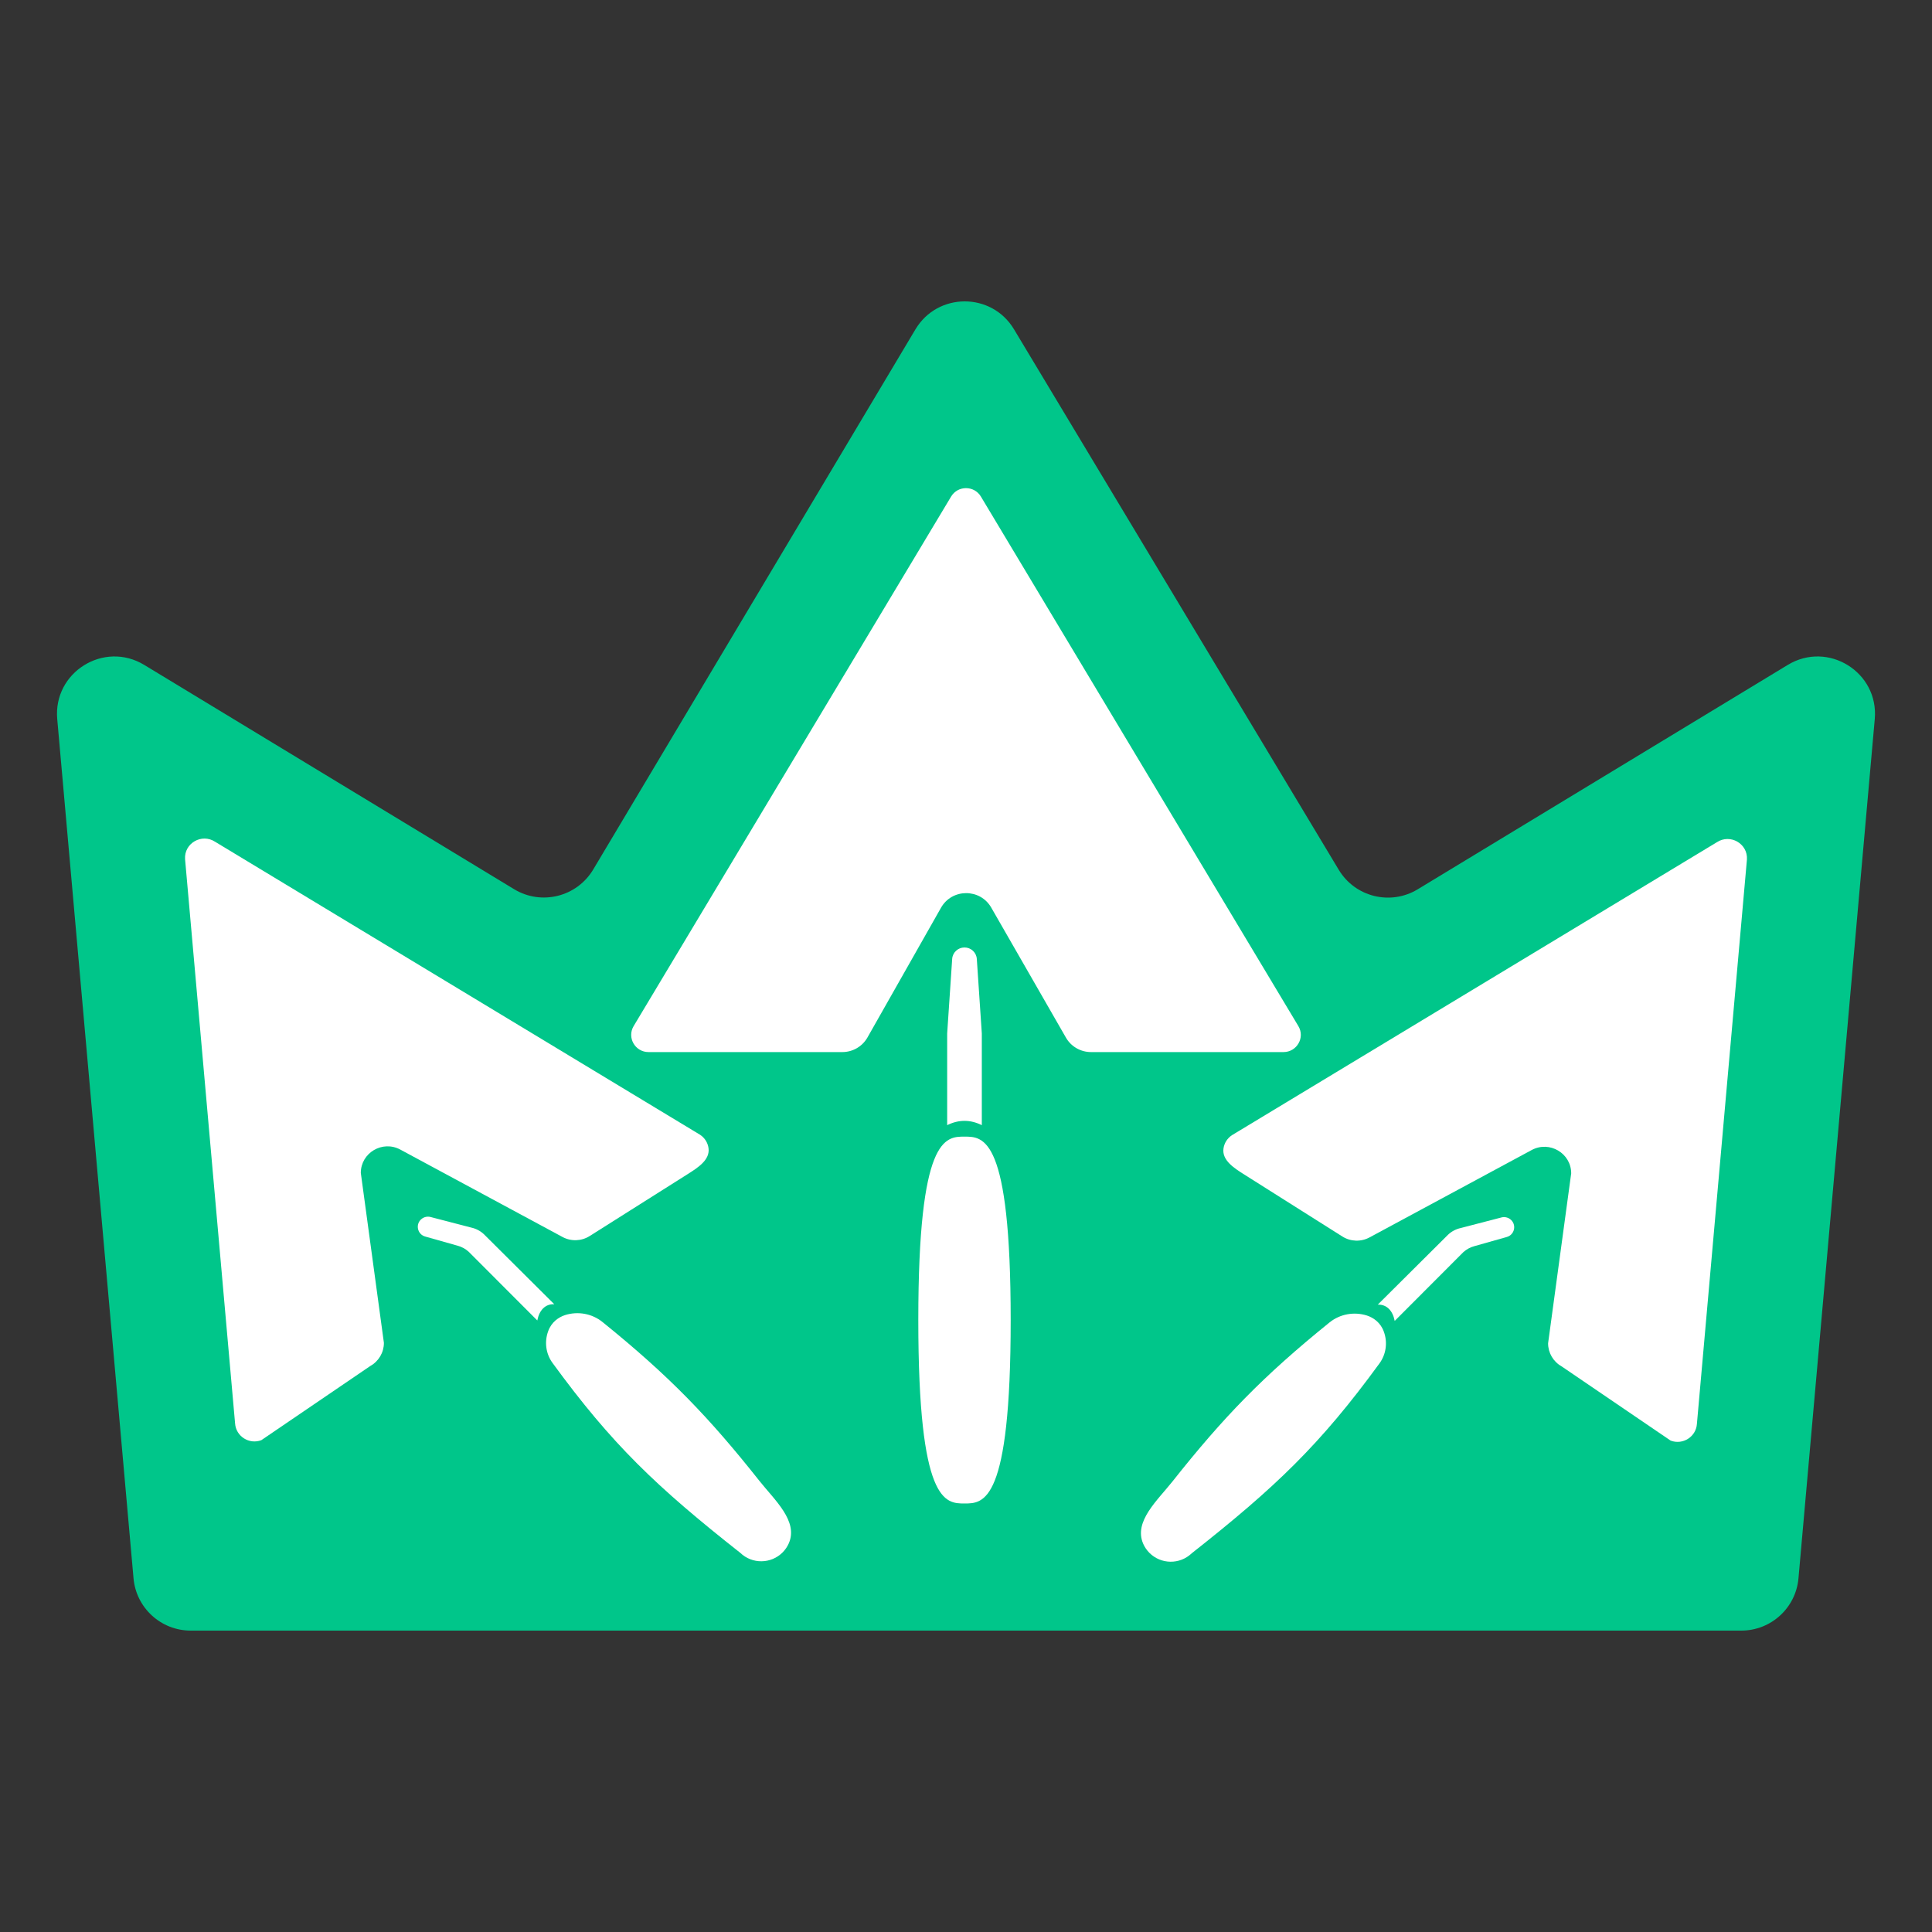
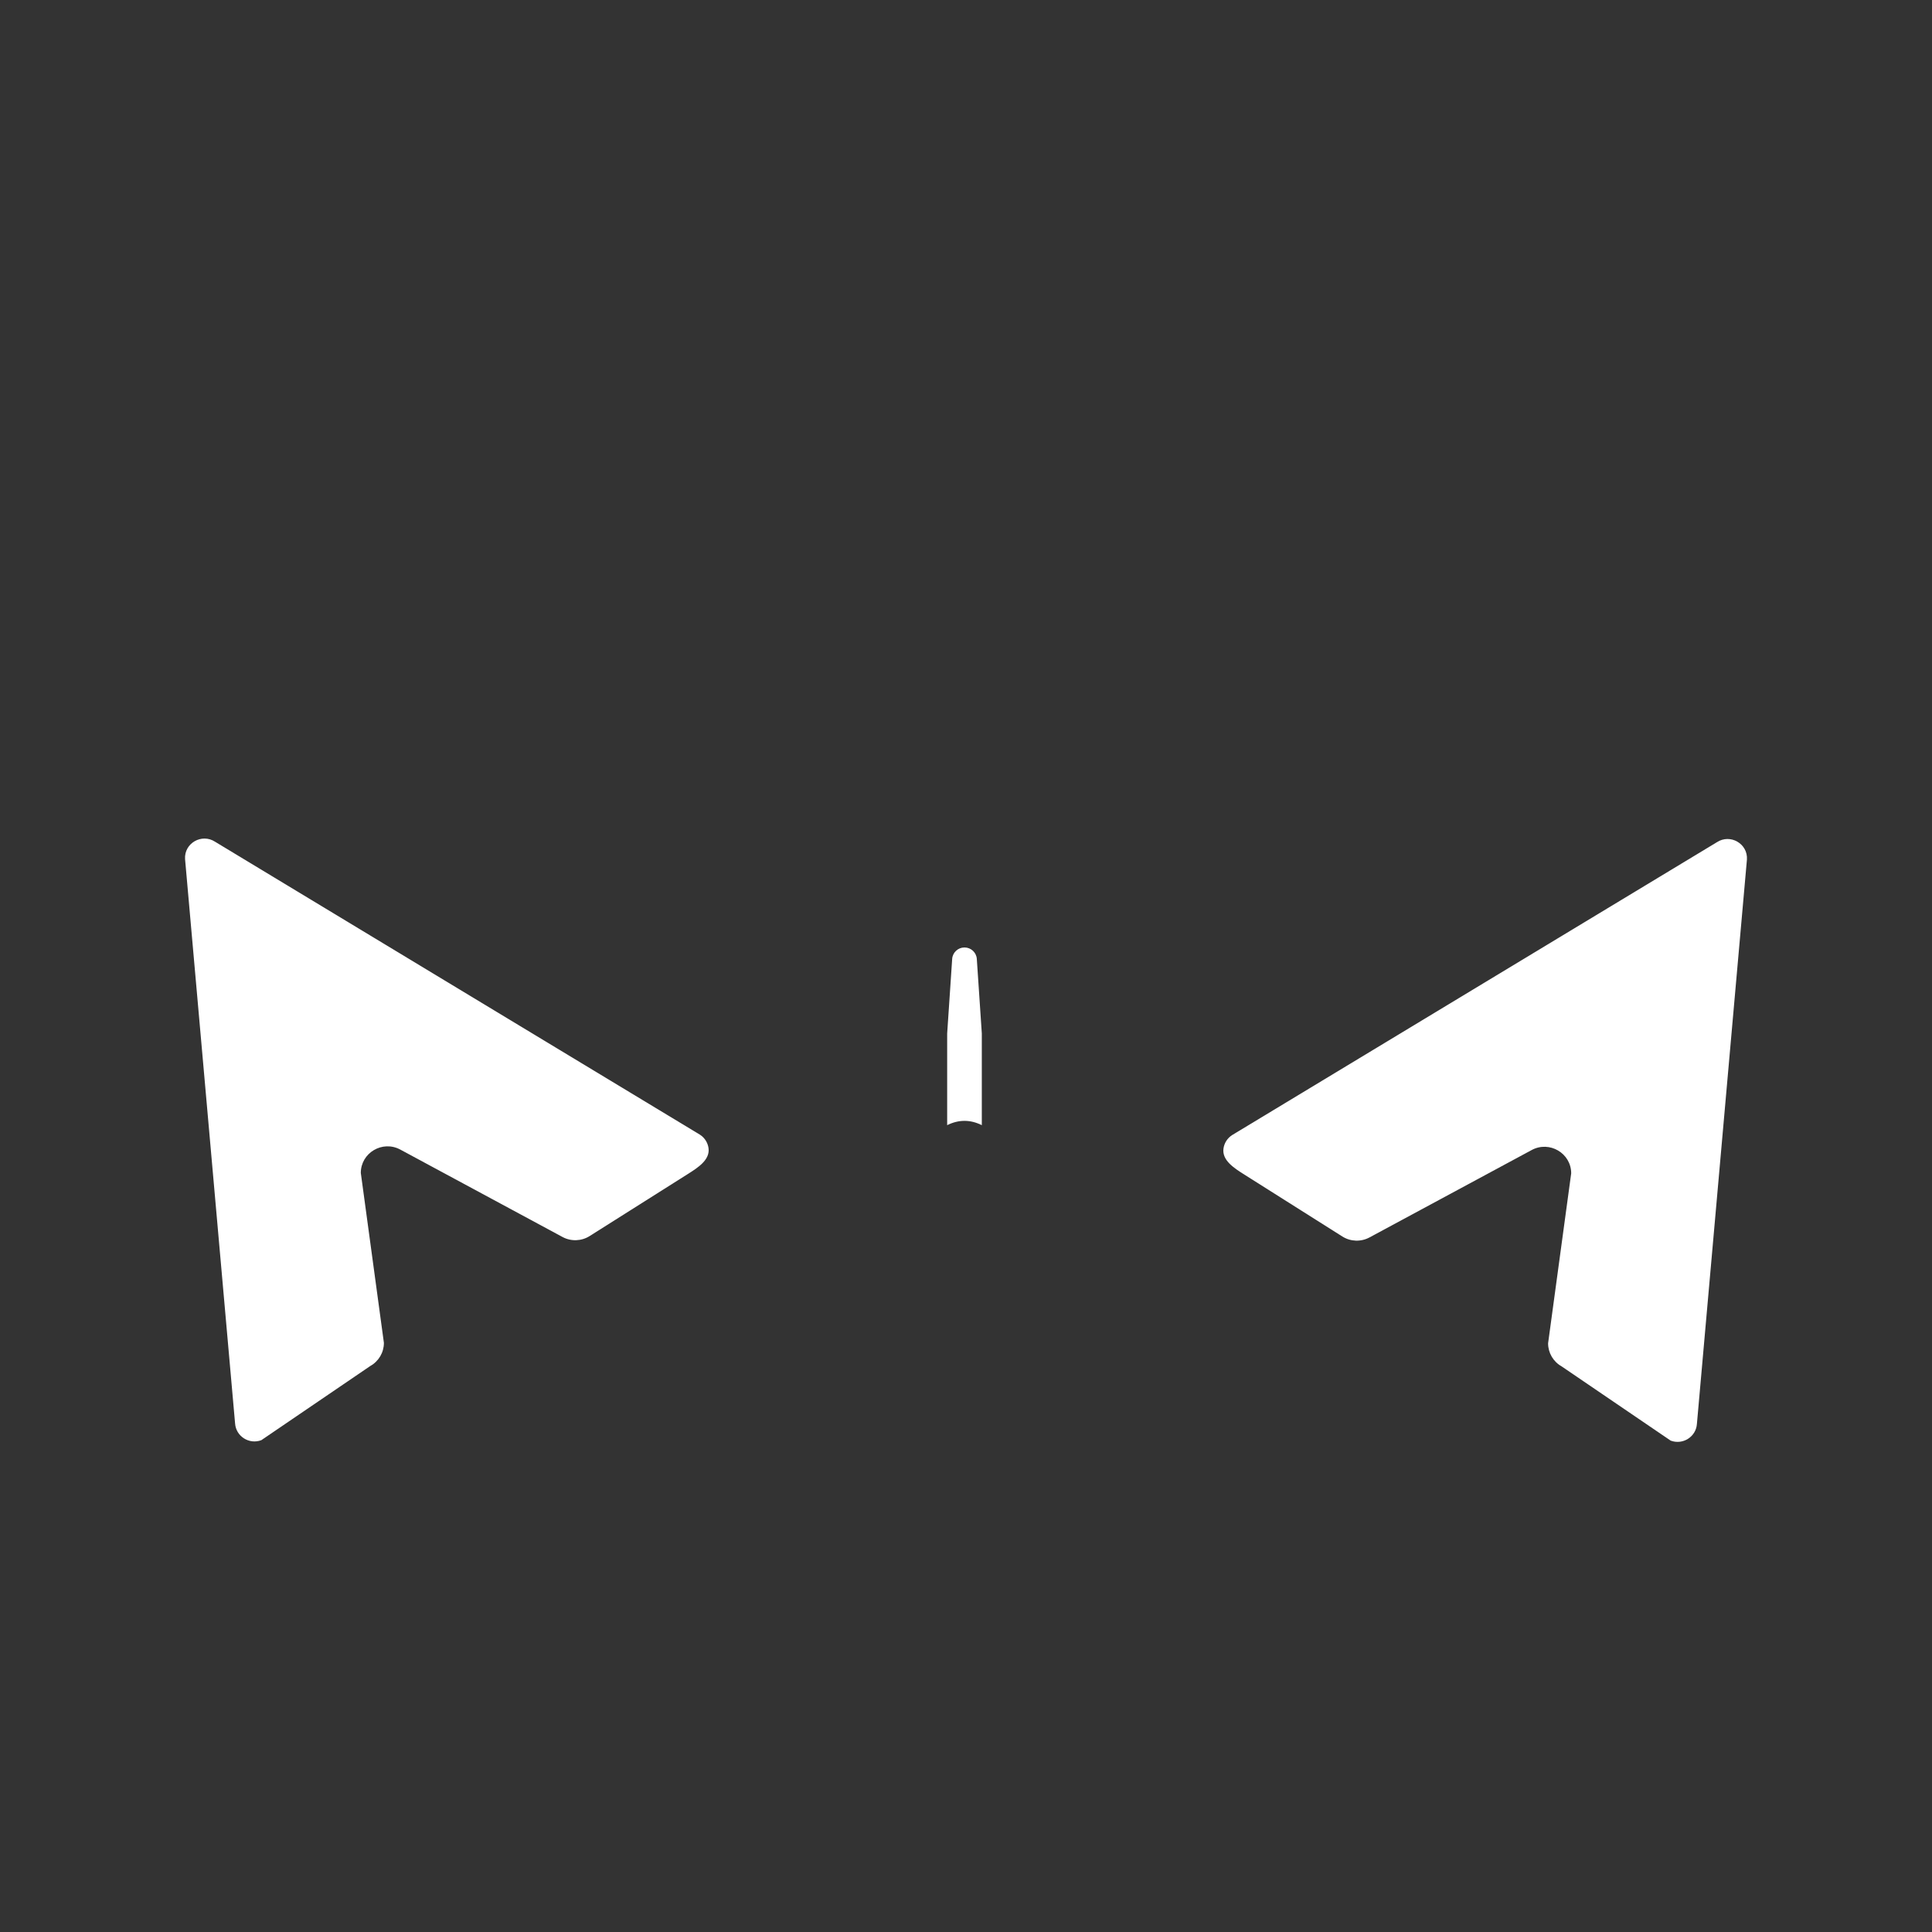
<svg xmlns="http://www.w3.org/2000/svg" width="2000" height="2000" viewBox="0 0 2000 2000" fill="none">
  <rect x="0" y="0" width="2000" height="2000" fill="#333333" stroke="none" />
-   <path d="M947.634 340.989L614.087 900.113C597.182 928.451 560.423 937.597 532.204 920.487L149.289 688.306C107.633 663.047 54.94 695.86 59.248 744.376L138.22 1633.82C140.942 1664.49 166.639 1688 197.433 1688H1802.57C1833.36 1688 1859.06 1664.49 1861.78 1633.82L1940.75 744.376C1945.06 695.86 1892.37 663.047 1850.71 688.306L1467.63 920.585C1439.48 937.657 1402.8 928.594 1385.85 900.372L1049.65 340.828C1026.51 302.32 970.65 302.408 947.634 340.989Z" fill="#00C68A" />
-   <path fill-rule="evenodd" clip-rule="evenodd" d="M1756.64 1473.98L1808.42 889.799C1809.5 873.361 1791.14 862.794 1777.28 871.877L1275.37 1175.11C1270.34 1178.41 1267.35 1183.48 1266.56 1188.84C1264.74 1201.16 1277.68 1209.31 1288.25 1215.99L1389.6 1280.02C1398.09 1285.38 1408.84 1285.75 1417.68 1280.99L1585.6 1190.51C1604.04 1180.57 1626.49 1193.83 1626.49 1214.66L1602.58 1390.59C1602.58 1400.5 1607.95 1409.63 1616.64 1414.51L1729.46 1491.32C1742.1 1496.06 1755.77 1487.35 1756.64 1473.98Z" fill="white" />
-   <path fill-rule="evenodd" clip-rule="evenodd" d="M1554.66 1260.2L1512.14 1271.25C1507.25 1272.32 1502.75 1274.68 1499.11 1278.08L1426.25 1350.57C1435.66 1350.2 1441.83 1356.98 1443.78 1367.42L1514.82 1296.25C1518.1 1293.28 1522.05 1291.13 1526.33 1289.99L1559.67 1280.57C1568.11 1278.32 1570.3 1267.45 1563.39 1262.14C1560.91 1260.24 1557.72 1259.53 1554.66 1260.2ZM1432.58 1378.64C1429.29 1369.17 1421.69 1363.96 1414.95 1361.8C1401.65 1357.63 1387.1 1360.27 1376.29 1369.01C1307.07 1424.95 1266.23 1467.36 1213.77 1533.57C1198.14 1553.29 1173.37 1575.1 1183.44 1598.11C1184.93 1601.51 1187.06 1604.69 1189.83 1607.48C1201.82 1619.55 1221.36 1619.77 1233.63 1607.99C1320.39 1539.62 1366.6 1495.59 1428.03 1411.37C1434.93 1401.91 1436.58 1389.63 1432.58 1378.64Z" fill="white" />
+   <path fill-rule="evenodd" clip-rule="evenodd" d="M1756.64 1473.98L1808.42 889.799C1809.5 873.361 1791.14 862.794 1777.28 871.877L1275.37 1175.11C1270.34 1178.41 1267.35 1183.48 1266.56 1188.84C1264.74 1201.16 1277.68 1209.31 1288.25 1215.99L1389.6 1280.02C1398.09 1285.38 1408.84 1285.75 1417.68 1280.99L1585.6 1190.51C1604.04 1180.57 1626.49 1193.83 1626.49 1214.66L1602.58 1390.59C1602.58 1400.5 1607.95 1409.63 1616.64 1414.51L1729.46 1491.32C1742.1 1496.06 1755.77 1487.35 1756.64 1473.98" fill="white" />
  <path fill-rule="evenodd" clip-rule="evenodd" d="M243.356 1473.52L191.579 889.342C190.498 872.903 208.86 862.337 222.723 871.419L724.634 1174.66C729.664 1177.95 732.648 1183.02 733.44 1188.39C735.258 1200.7 722.323 1208.85 711.748 1215.53L610.397 1279.56C601.911 1284.92 591.164 1285.29 582.324 1280.53L414.404 1190.05C395.955 1180.11 373.508 1193.37 373.508 1214.21L397.417 1390.13C397.417 1400.04 392.048 1409.18 383.364 1414.05L270.54 1490.86C257.903 1495.61 244.235 1486.89 243.356 1473.52Z" fill="white" />
-   <path fill-rule="evenodd" clip-rule="evenodd" d="M445.34 1259.74L487.864 1270.79C492.748 1271.86 497.251 1274.22 500.892 1277.62L573.754 1350.11C564.343 1349.74 558.166 1356.52 556.224 1366.96L485.176 1295.8C481.9 1292.82 477.953 1290.67 473.666 1289.53L440.335 1280.11C431.893 1277.87 429.695 1266.99 436.61 1261.69C439.086 1259.79 442.283 1259.07 445.34 1259.74ZM567.424 1378.18C570.713 1368.71 578.307 1363.5 585.046 1361.34C598.346 1357.18 612.897 1359.82 623.713 1368.56C692.932 1424.49 733.767 1466.9 786.228 1533.11C801.856 1552.83 826.631 1574.64 816.556 1597.65C815.071 1601.05 812.941 1604.23 810.165 1607.03C798.177 1619.09 778.636 1619.32 766.369 1607.53C679.605 1539.17 633.405 1495.13 571.974 1410.92C565.068 1401.45 563.419 1389.17 567.424 1378.18Z" fill="white" />
-   <path d="M984.591 514.019C991.543 502.423 1008.46 502.423 1015.41 514.019L1344.05 1062.2C1351.17 1074.07 1342.55 1089.11 1328.64 1089.11H1129.41C1118.67 1089.11 1108.76 1083.39 1103.45 1074.14L1026.13 939.542C1014.63 919.514 985.517 919.596 974.127 939.688L897.993 1073.99C892.699 1083.33 882.744 1089.11 871.949 1089.11H671.355C657.446 1089.11 648.833 1074.07 655.947 1062.2L984.591 514.019Z" fill="white" />
  <path d="M985.693 992.658C986.141 985.994 991.716 980.816 998.443 980.816C1005.17 980.816 1010.74 985.994 1011.19 992.658L1016.37 1069.82V1164.76C1004.42 1158.83 992.466 1158.83 980.511 1164.76V1069.82L985.693 992.658Z" fill="white" />
-   <path d="M1046.26 1366.51C1046.26 1556.39 1018.25 1556.39 998.443 1556.39C978.636 1556.39 950.626 1556.39 950.626 1366.51C950.626 1176.63 978.636 1176.63 998.443 1176.63C1018.25 1176.63 1046.26 1176.63 1046.26 1366.51Z" fill="white" />
</svg>